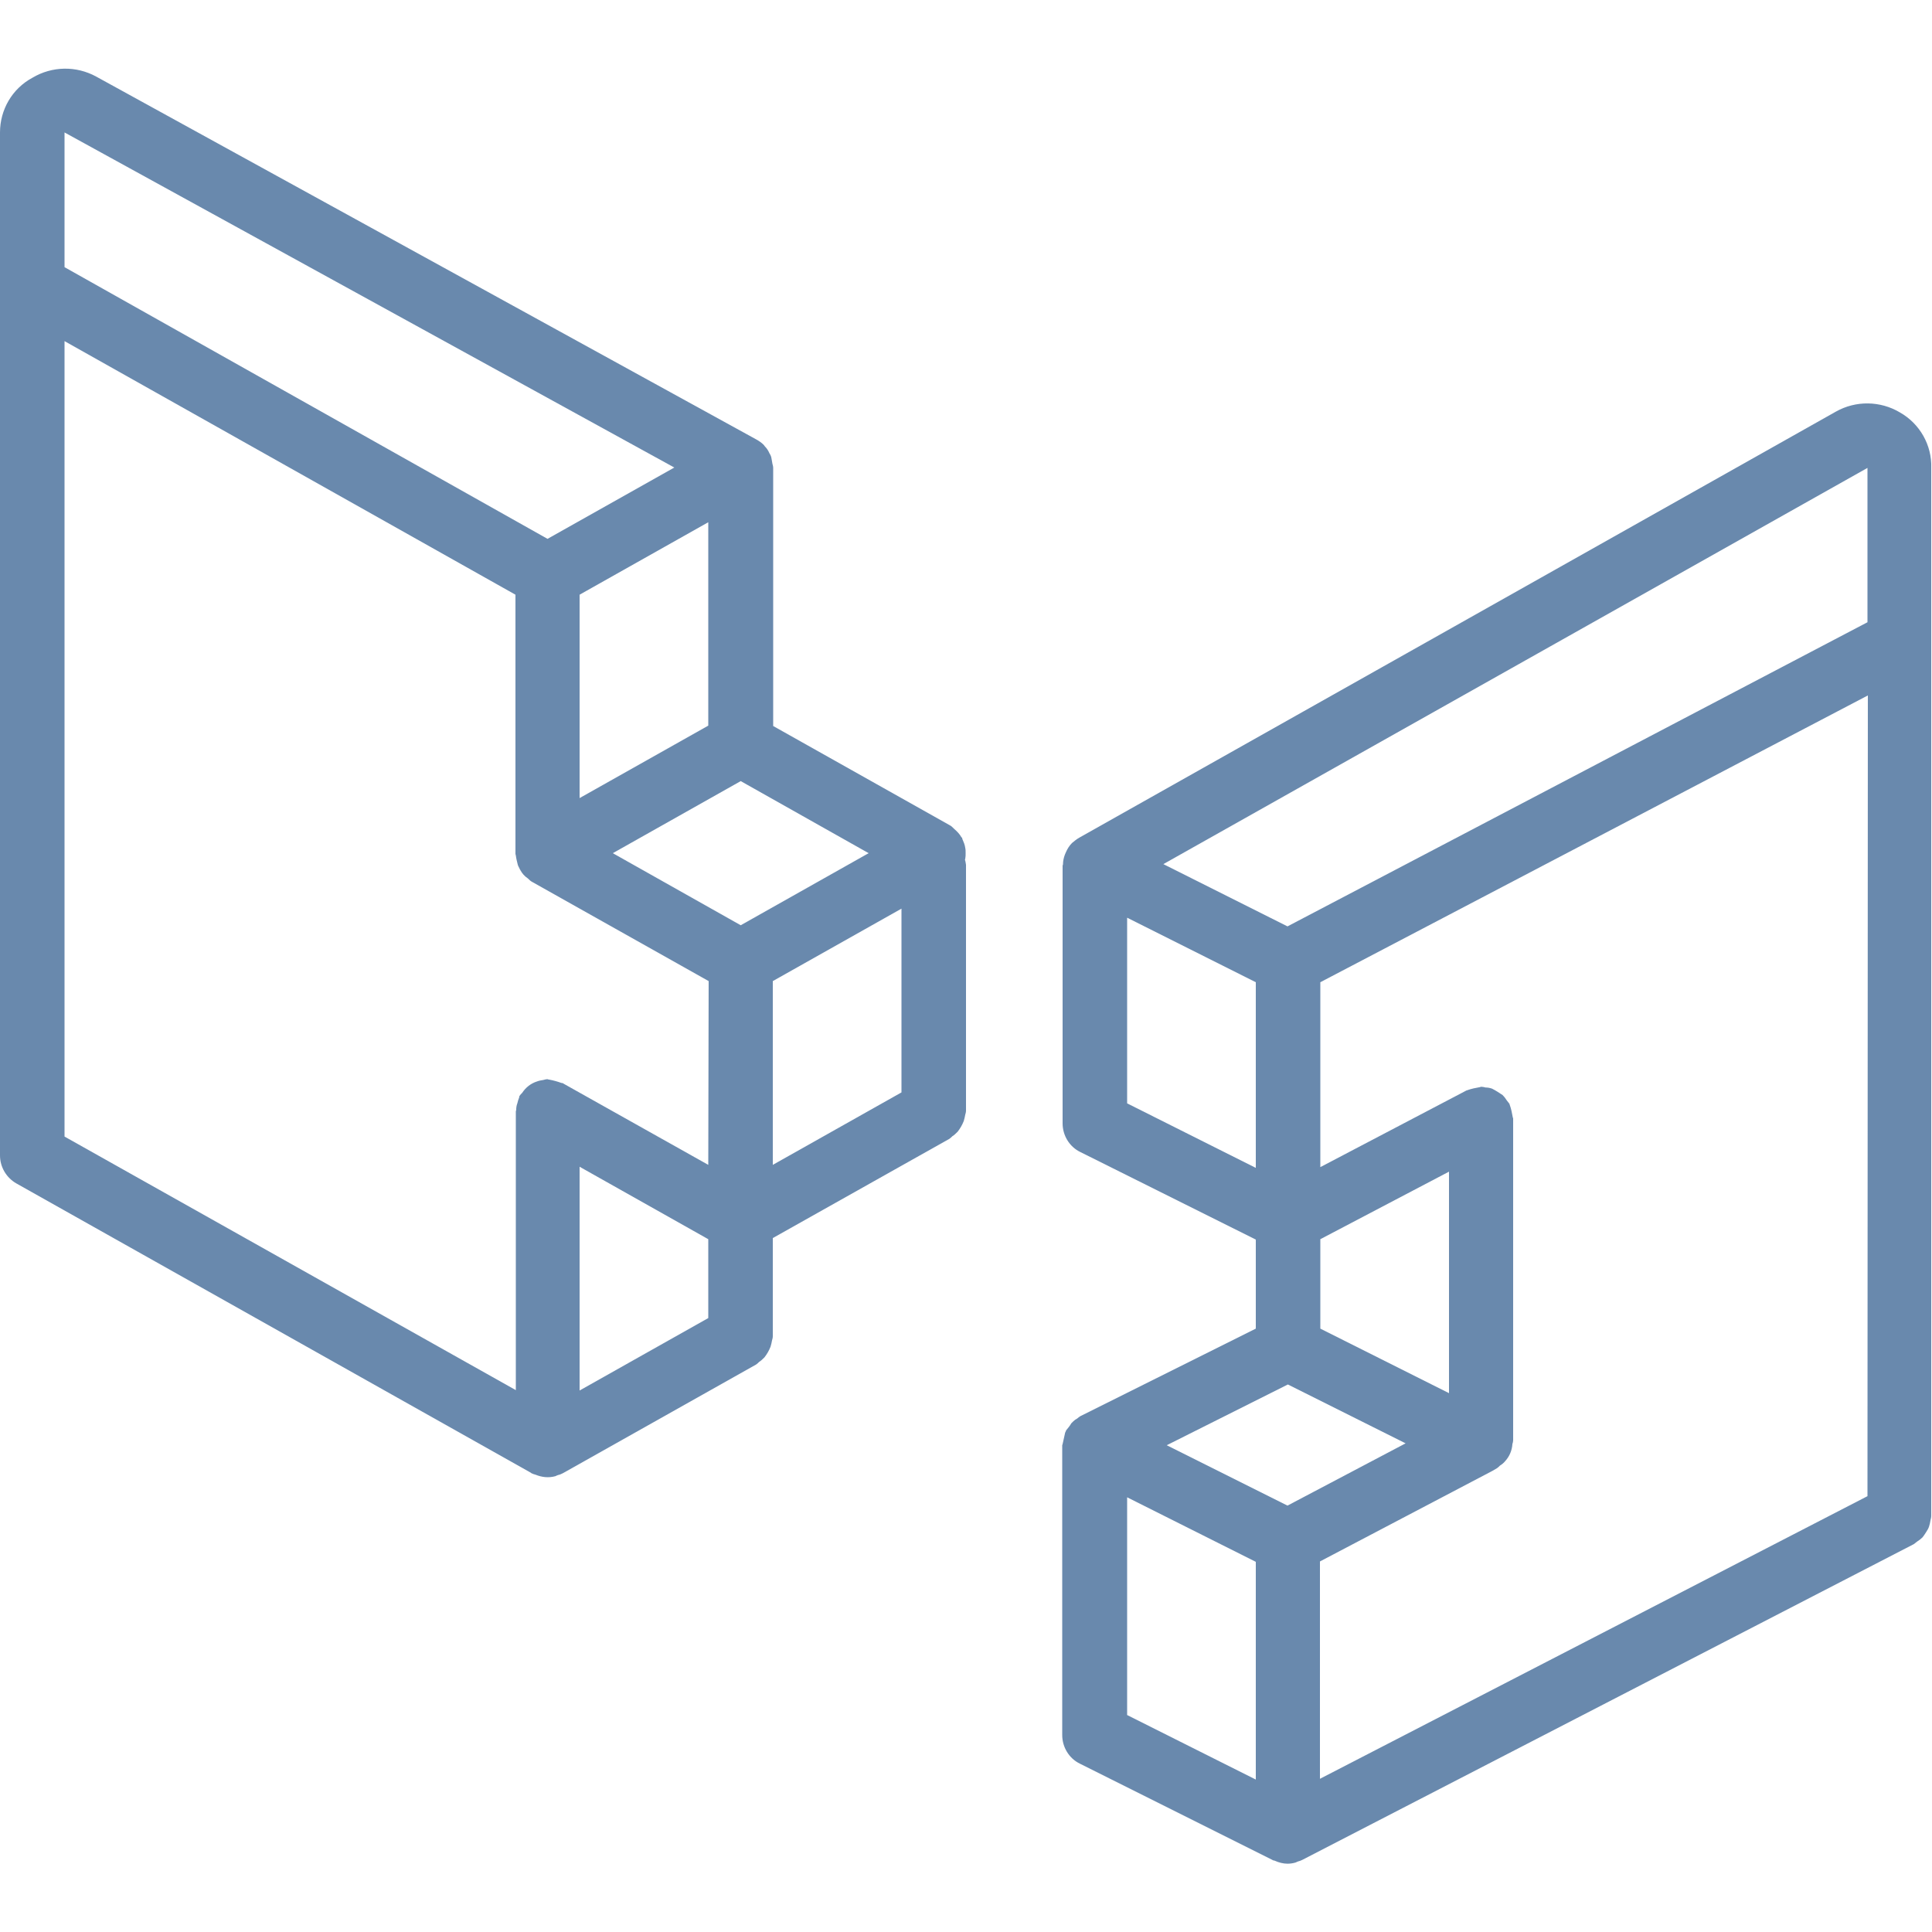
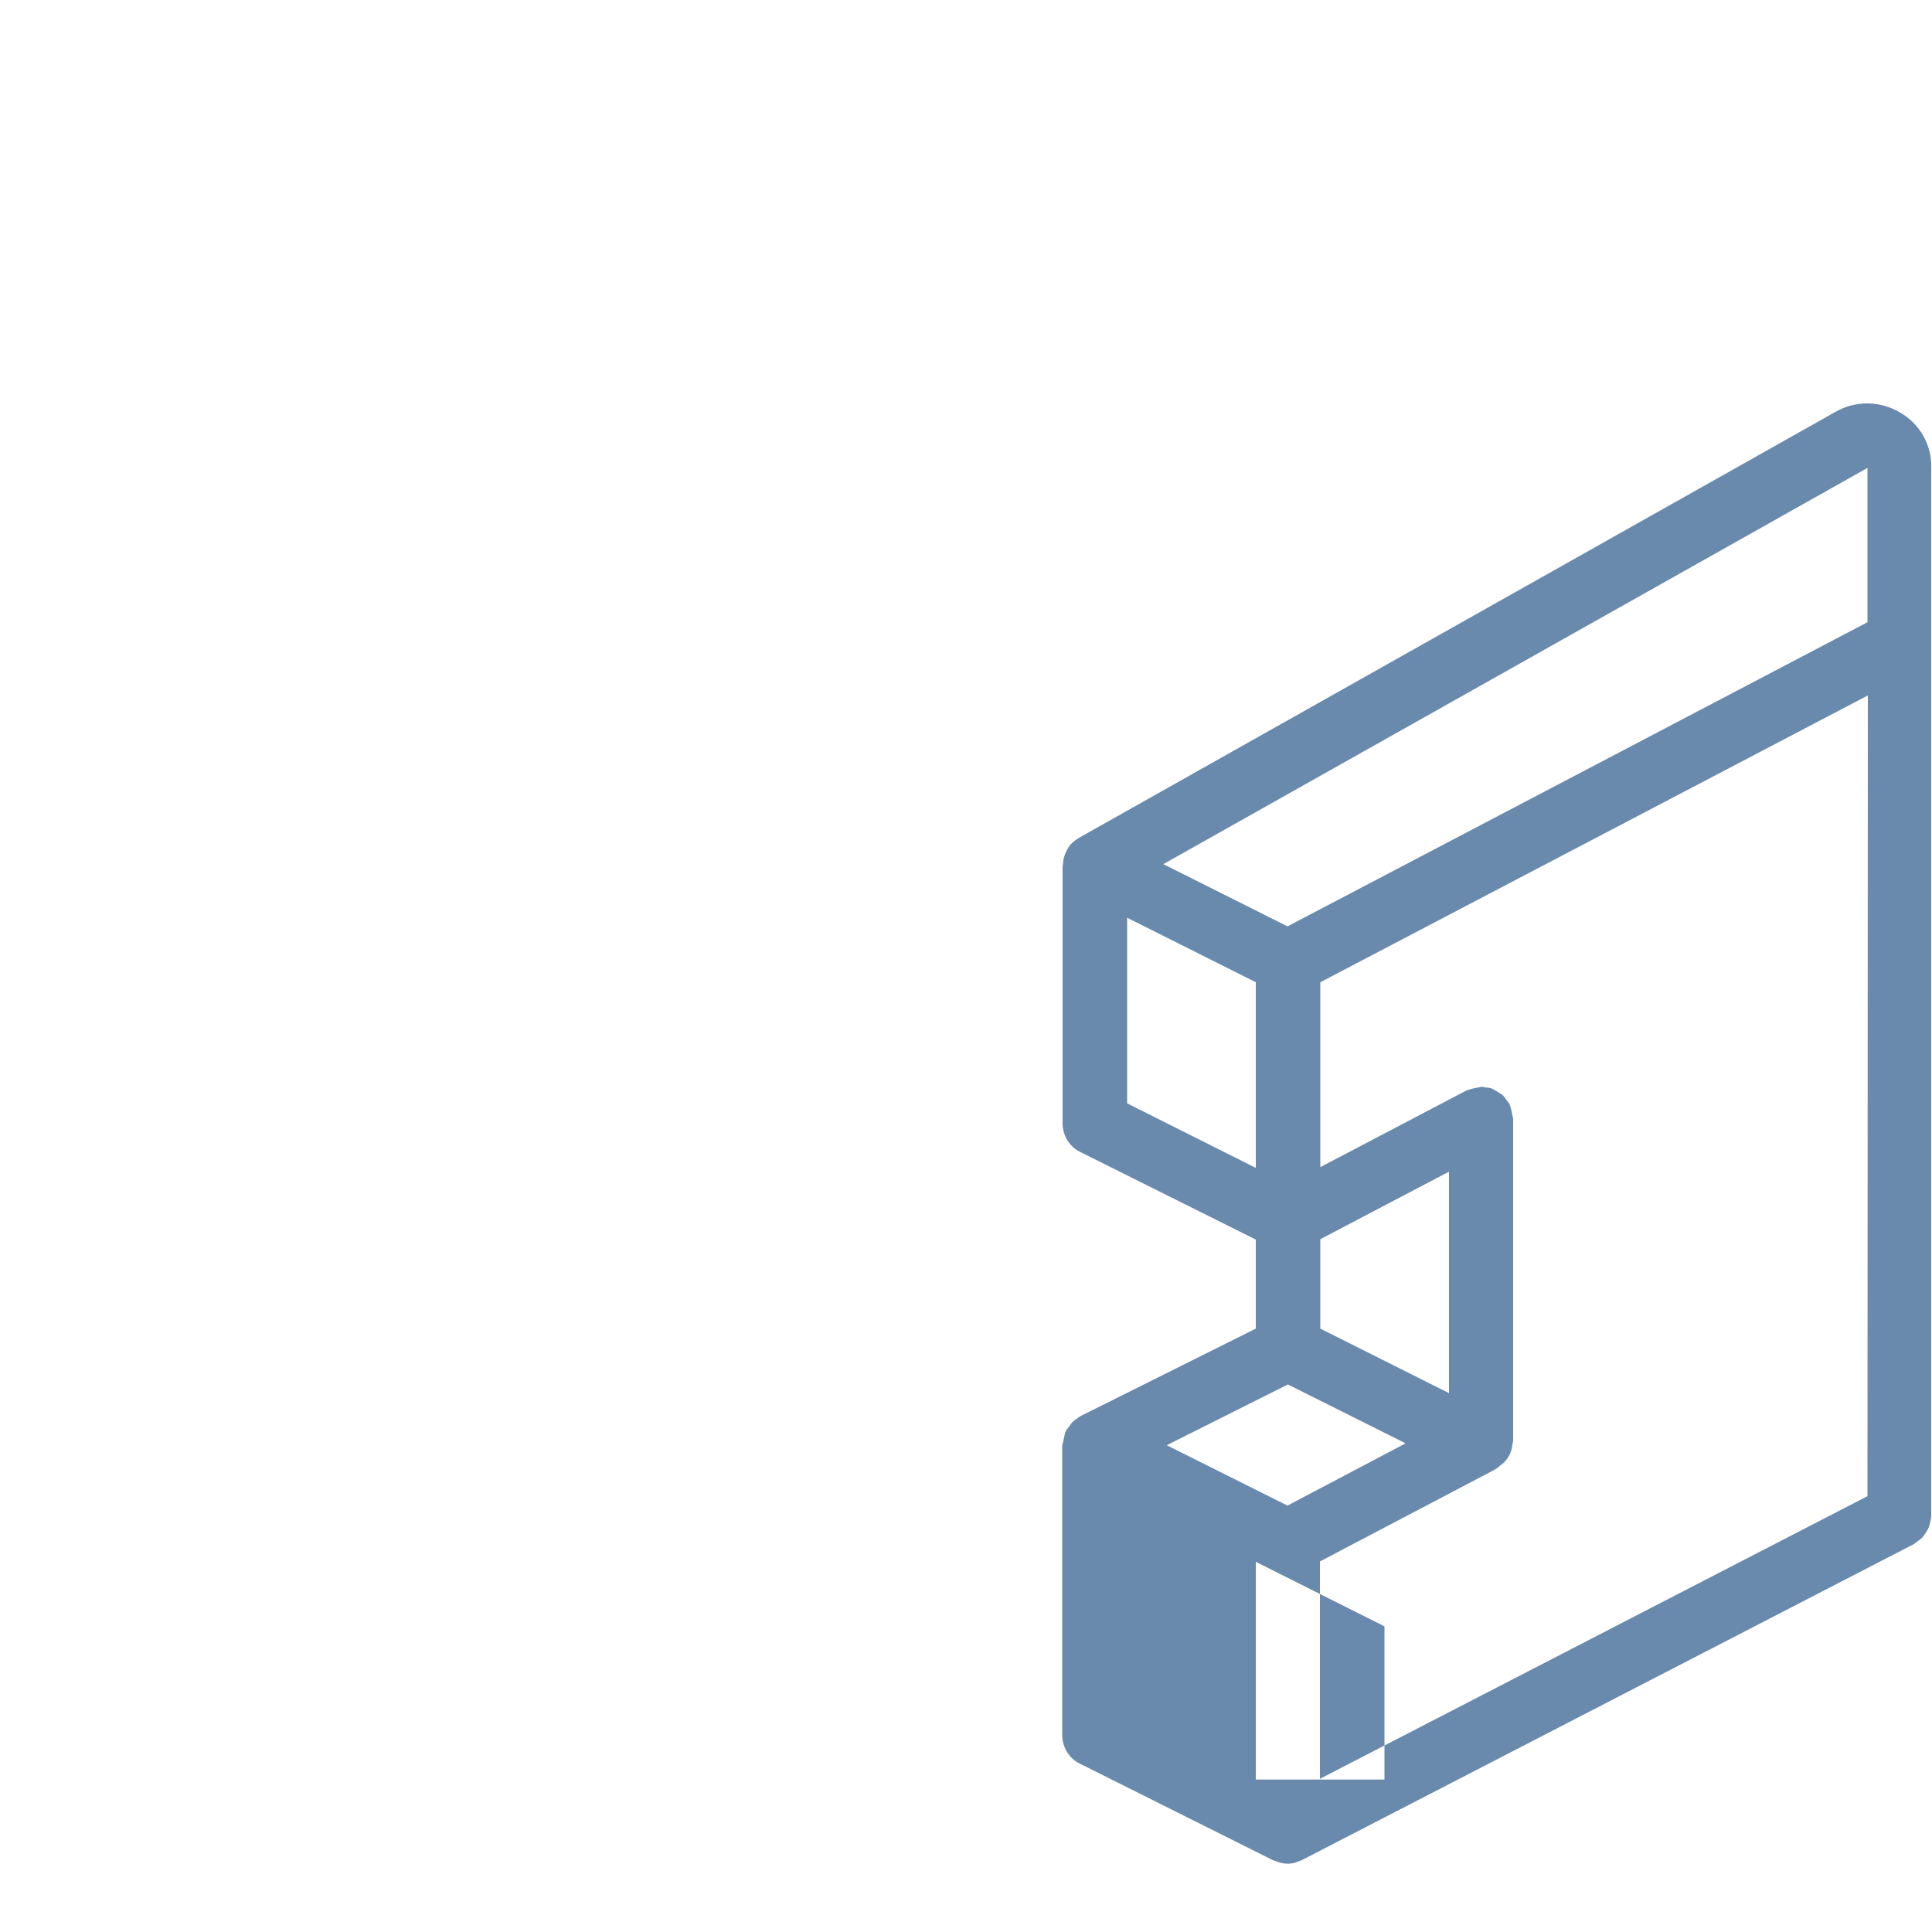
<svg xmlns="http://www.w3.org/2000/svg" version="1.1" id="Capa_1" x="0px" y="0px" viewBox="0 0 512 512" style="enable-background:new 0 0 512 512;" xml:space="preserve">
  <style type="text/css">
	.st0{fill:#6989AD;}
</style>
  <g>
    <g>
      <g>
-         <path class="st0" d="M255.8,227.6c0.1-0.5,0.1-1,0.1-1.5c0-0.5,0-1-0.1-1.4c-0.1-0.8-0.4-1.5-0.7-2.2c-0.1-0.1-0.1-0.3-0.1-0.4     c0-0.1-0.1-0.1-0.2-0.2c-0.5-0.9-1.2-1.6-1.9-2.2c-0.1-0.1-0.1-0.1-0.2-0.2c-0.3-0.3-0.6-0.6-1-0.8l-46.8-26.3v-68.4     c0-0.4-0.1-0.7-0.2-1.1c-0.1-0.6-0.2-1.1-0.3-1.7c-0.1-0.4-0.3-0.8-0.5-1.1c-0.3-0.7-0.7-1.3-1.2-1.8c-0.1-0.1-0.2-0.3-0.3-0.4     l0,0l0,0c-0.6-0.6-1.2-1-1.9-1.4l-175-96.2c-5.3-2.9-11.7-2.8-16.9,0.3C3.2,23.5,0,29.1,0,35.1v271.1c0,3.1,1.7,5.9,4.3,7.4     l136.4,76.7l0,0l0,0l0.1,0.1c0.4,0.2,0.7,0.3,1.1,0.4c1.7,0.7,3.5,0.9,5.3,0.4c0.2-0.1,0.4-0.2,0.7-0.3c0.5-0.1,0.9-0.3,1.3-0.5     l51.2-28.8c0.3-0.2,0.6-0.5,0.8-0.7c0.5-0.3,0.9-0.7,1.4-1.2c0.7-0.9,1.2-1.8,1.6-2.8c0.2-0.6,0.3-1.2,0.4-1.7     c0.1-0.3,0.2-0.7,0.2-1.1v-26l46.8-26.3c0.3-0.2,0.6-0.5,0.8-0.7c0.5-0.3,0.9-0.7,1.4-1.2c0.7-0.9,1.2-1.8,1.6-2.8     c0.2-0.6,0.3-1.2,0.4-1.7c0.1-0.3,0.2-0.7,0.2-1.1v-65.1c-0.1-0.5-0.1-0.9-0.3-1.4C255.8,227.9,255.7,227.8,255.8,227.6z      M17.1,35.1l161.6,88.8l-33.6,18.9l-128-72C17.1,70.8,17.1,35.1,17.1,35.1z M187.7,138.4v39.8v14.1l-34.1,19.2v-53.9L187.7,138.4     z M187.7,349.3l-34.1,19.2v-59.3l34.1,19.2V349.3z M187.7,308.7l-38.5-21.6c-0.1-0.1-0.3-0.1-0.4-0.1c-1.1-0.4-2.2-0.7-3.3-0.9     c-0.2,0-0.3-0.1-0.4-0.1c-0.4,0-0.7,0.1-1.1,0.2c-0.6,0.1-1.2,0.2-1.7,0.4c-1.6,0.5-3,1.6-3.9,3c-0.3,0.3-0.5,0.5-0.7,0.8     c-0.1,0.1-0.1,0.3-0.1,0.4c-0.2,0.5-0.4,1.1-0.5,1.6c-0.2,0.5-0.3,1.1-0.3,1.7c0,0.2-0.1,0.3-0.1,0.4v73.9L17.1,301.2V90.4     l119.5,67.2v68.7c0,0.1,0.1,0.3,0.1,0.4c0.1,0.8,0.3,1.6,0.5,2.4c0.1,0.4,0.3,0.7,0.5,1.1c0,0,0,0.1,0,0.1     c0.1,0.1,0.2,0.2,0.2,0.3c0.5,0.9,1.1,1.6,2,2.2c0.3,0.3,0.7,0.7,1.1,0.9l46.8,26.3L187.7,308.7L187.7,308.7z M196.3,245.2     l-33.9-19.1l33.9-19.1l33.9,19.1L196.3,245.2z M238.9,289.5l-34.1,19.2V260l34.1-19.2V289.5z" />
-         <path class="st0" d="M503.5,109.3c-5.2-3.1-11.7-3.2-17-0.2L286,222c-0.7,0.4-1.3,0.9-1.9,1.4l0,0c-0.7,0.7-1.2,1.5-1.6,2.4     c-0.1,0.2-0.2,0.5-0.3,0.7c-0.3,0.8-0.5,1.7-0.5,2.6c0,0.1-0.1,0.2-0.1,0.3v68.3c0,3.2,1.8,6.2,4.7,7.6l46.5,23.2v23.6     l-46.5,23.2c-0.3,0.2-0.6,0.4-0.8,0.6c-0.4,0.2-0.8,0.5-1.1,0.8c-0.2,0.2-0.3,0.3-0.5,0.5c-0.4,0.7-0.9,1.3-1.4,1.9     c0,0.1,0,0.2-0.1,0.3c-0.1,0.2-0.2,0.4-0.2,0.6c-0.2,0.9-0.4,1.8-0.6,2.7c0,0.1-0.1,0.2-0.1,0.3v76.8c0,3.2,1.8,6.2,4.7,7.6     l51.2,25.6c0.1,0.1,0.2,0,0.4,0.1c1.1,0.5,2.3,0.8,3.4,0.8l0,0l0,0l0,0c0.7,0,1.4-0.1,2.1-0.3c0.2-0.1,0.5-0.2,0.7-0.3     c0.4-0.1,0.7-0.2,1.1-0.4l162.1-83.7c0.3-0.2,0.6-0.5,0.9-0.7c0.5-0.3,1-0.7,1.4-1.1c0.3-0.4,0.6-0.8,0.9-1.3     c0.3-0.5,0.6-0.9,0.8-1.5c0.2-0.6,0.3-1.1,0.4-1.7c0.1-0.4,0.2-0.8,0.2-1.2V124C512,118,508.8,112.3,503.5,109.3z M298.7,292.4     v-49.2l34.1,17.1v49.2L298.7,292.4z M332.8,471.6l-34.1-17.1v-57.7l34.1,17.1V471.6z M341.2,399l-32-16l32.1-16.1l31.2,15.6     L341.2,399z M349.9,352.1v-23.7l34.1-17.9v58.7L349.9,352.1z M494.9,396.5l-145.1,74.9v-57.6l45.7-24l1.2-0.7     c0.3-0.2,0.5-0.4,0.8-0.7c0.5-0.3,1-0.7,1.4-1.2c1.1-1.2,1.8-2.8,1.9-4.5c0.1-0.3,0.2-0.7,0.2-1v-85.3c0-0.1-0.1-0.2-0.1-0.3     c-0.2-1.1-0.4-2.2-0.8-3.3c-0.1-0.1,0-0.2-0.1-0.3c-0.2-0.3-0.5-0.6-0.7-0.9c-0.3-0.5-0.7-1-1.1-1.4c-0.9-0.6-1.8-1.2-2.8-1.7     c-0.6-0.2-1.1-0.3-1.7-0.3c-0.4-0.1-0.8-0.2-1.2-0.2c-0.1,0-0.2,0.1-0.3,0.1c-1.1,0.2-2.2,0.4-3.3,0.8c-0.1,0.1-0.2,0-0.3,0.1     l-38.7,20.3v-49l145.1-76L494.9,396.5L494.9,396.5z M494.9,164.9l-153.7,80.6L308.3,229l186.6-105L494.9,164.9L494.9,164.9z" />
+         <path class="st0" d="M503.5,109.3c-5.2-3.1-11.7-3.2-17-0.2L286,222c-0.7,0.4-1.3,0.9-1.9,1.4l0,0c-0.7,0.7-1.2,1.5-1.6,2.4     c-0.1,0.2-0.2,0.5-0.3,0.7c-0.3,0.8-0.5,1.7-0.5,2.6c0,0.1-0.1,0.2-0.1,0.3v68.3c0,3.2,1.8,6.2,4.7,7.6l46.5,23.2v23.6     l-46.5,23.2c-0.3,0.2-0.6,0.4-0.8,0.6c-0.4,0.2-0.8,0.5-1.1,0.8c-0.2,0.2-0.3,0.3-0.5,0.5c-0.4,0.7-0.9,1.3-1.4,1.9     c0,0.1,0,0.2-0.1,0.3c-0.1,0.2-0.2,0.4-0.2,0.6c-0.2,0.9-0.4,1.8-0.6,2.7c0,0.1-0.1,0.2-0.1,0.3v76.8c0,3.2,1.8,6.2,4.7,7.6     l51.2,25.6c0.1,0.1,0.2,0,0.4,0.1c1.1,0.5,2.3,0.8,3.4,0.8l0,0l0,0l0,0c0.7,0,1.4-0.1,2.1-0.3c0.2-0.1,0.5-0.2,0.7-0.3     c0.4-0.1,0.7-0.2,1.1-0.4l162.1-83.7c0.3-0.2,0.6-0.5,0.9-0.7c0.5-0.3,1-0.7,1.4-1.1c0.3-0.4,0.6-0.8,0.9-1.3     c0.3-0.5,0.6-0.9,0.8-1.5c0.2-0.6,0.3-1.1,0.4-1.7c0.1-0.4,0.2-0.8,0.2-1.2V124C512,118,508.8,112.3,503.5,109.3z M298.7,292.4     v-49.2l34.1,17.1v49.2L298.7,292.4z M332.8,471.6v-57.7l34.1,17.1V471.6z M341.2,399l-32-16l32.1-16.1l31.2,15.6     L341.2,399z M349.9,352.1v-23.7l34.1-17.9v58.7L349.9,352.1z M494.9,396.5l-145.1,74.9v-57.6l45.7-24l1.2-0.7     c0.3-0.2,0.5-0.4,0.8-0.7c0.5-0.3,1-0.7,1.4-1.2c1.1-1.2,1.8-2.8,1.9-4.5c0.1-0.3,0.2-0.7,0.2-1v-85.3c0-0.1-0.1-0.2-0.1-0.3     c-0.2-1.1-0.4-2.2-0.8-3.3c-0.1-0.1,0-0.2-0.1-0.3c-0.2-0.3-0.5-0.6-0.7-0.9c-0.3-0.5-0.7-1-1.1-1.4c-0.9-0.6-1.8-1.2-2.8-1.7     c-0.6-0.2-1.1-0.3-1.7-0.3c-0.4-0.1-0.8-0.2-1.2-0.2c-0.1,0-0.2,0.1-0.3,0.1c-1.1,0.2-2.2,0.4-3.3,0.8c-0.1,0.1-0.2,0-0.3,0.1     l-38.7,20.3v-49l145.1-76L494.9,396.5L494.9,396.5z M494.9,164.9l-153.7,80.6L308.3,229l186.6-105L494.9,164.9L494.9,164.9z" />
      </g>
    </g>
  </g>
</svg>